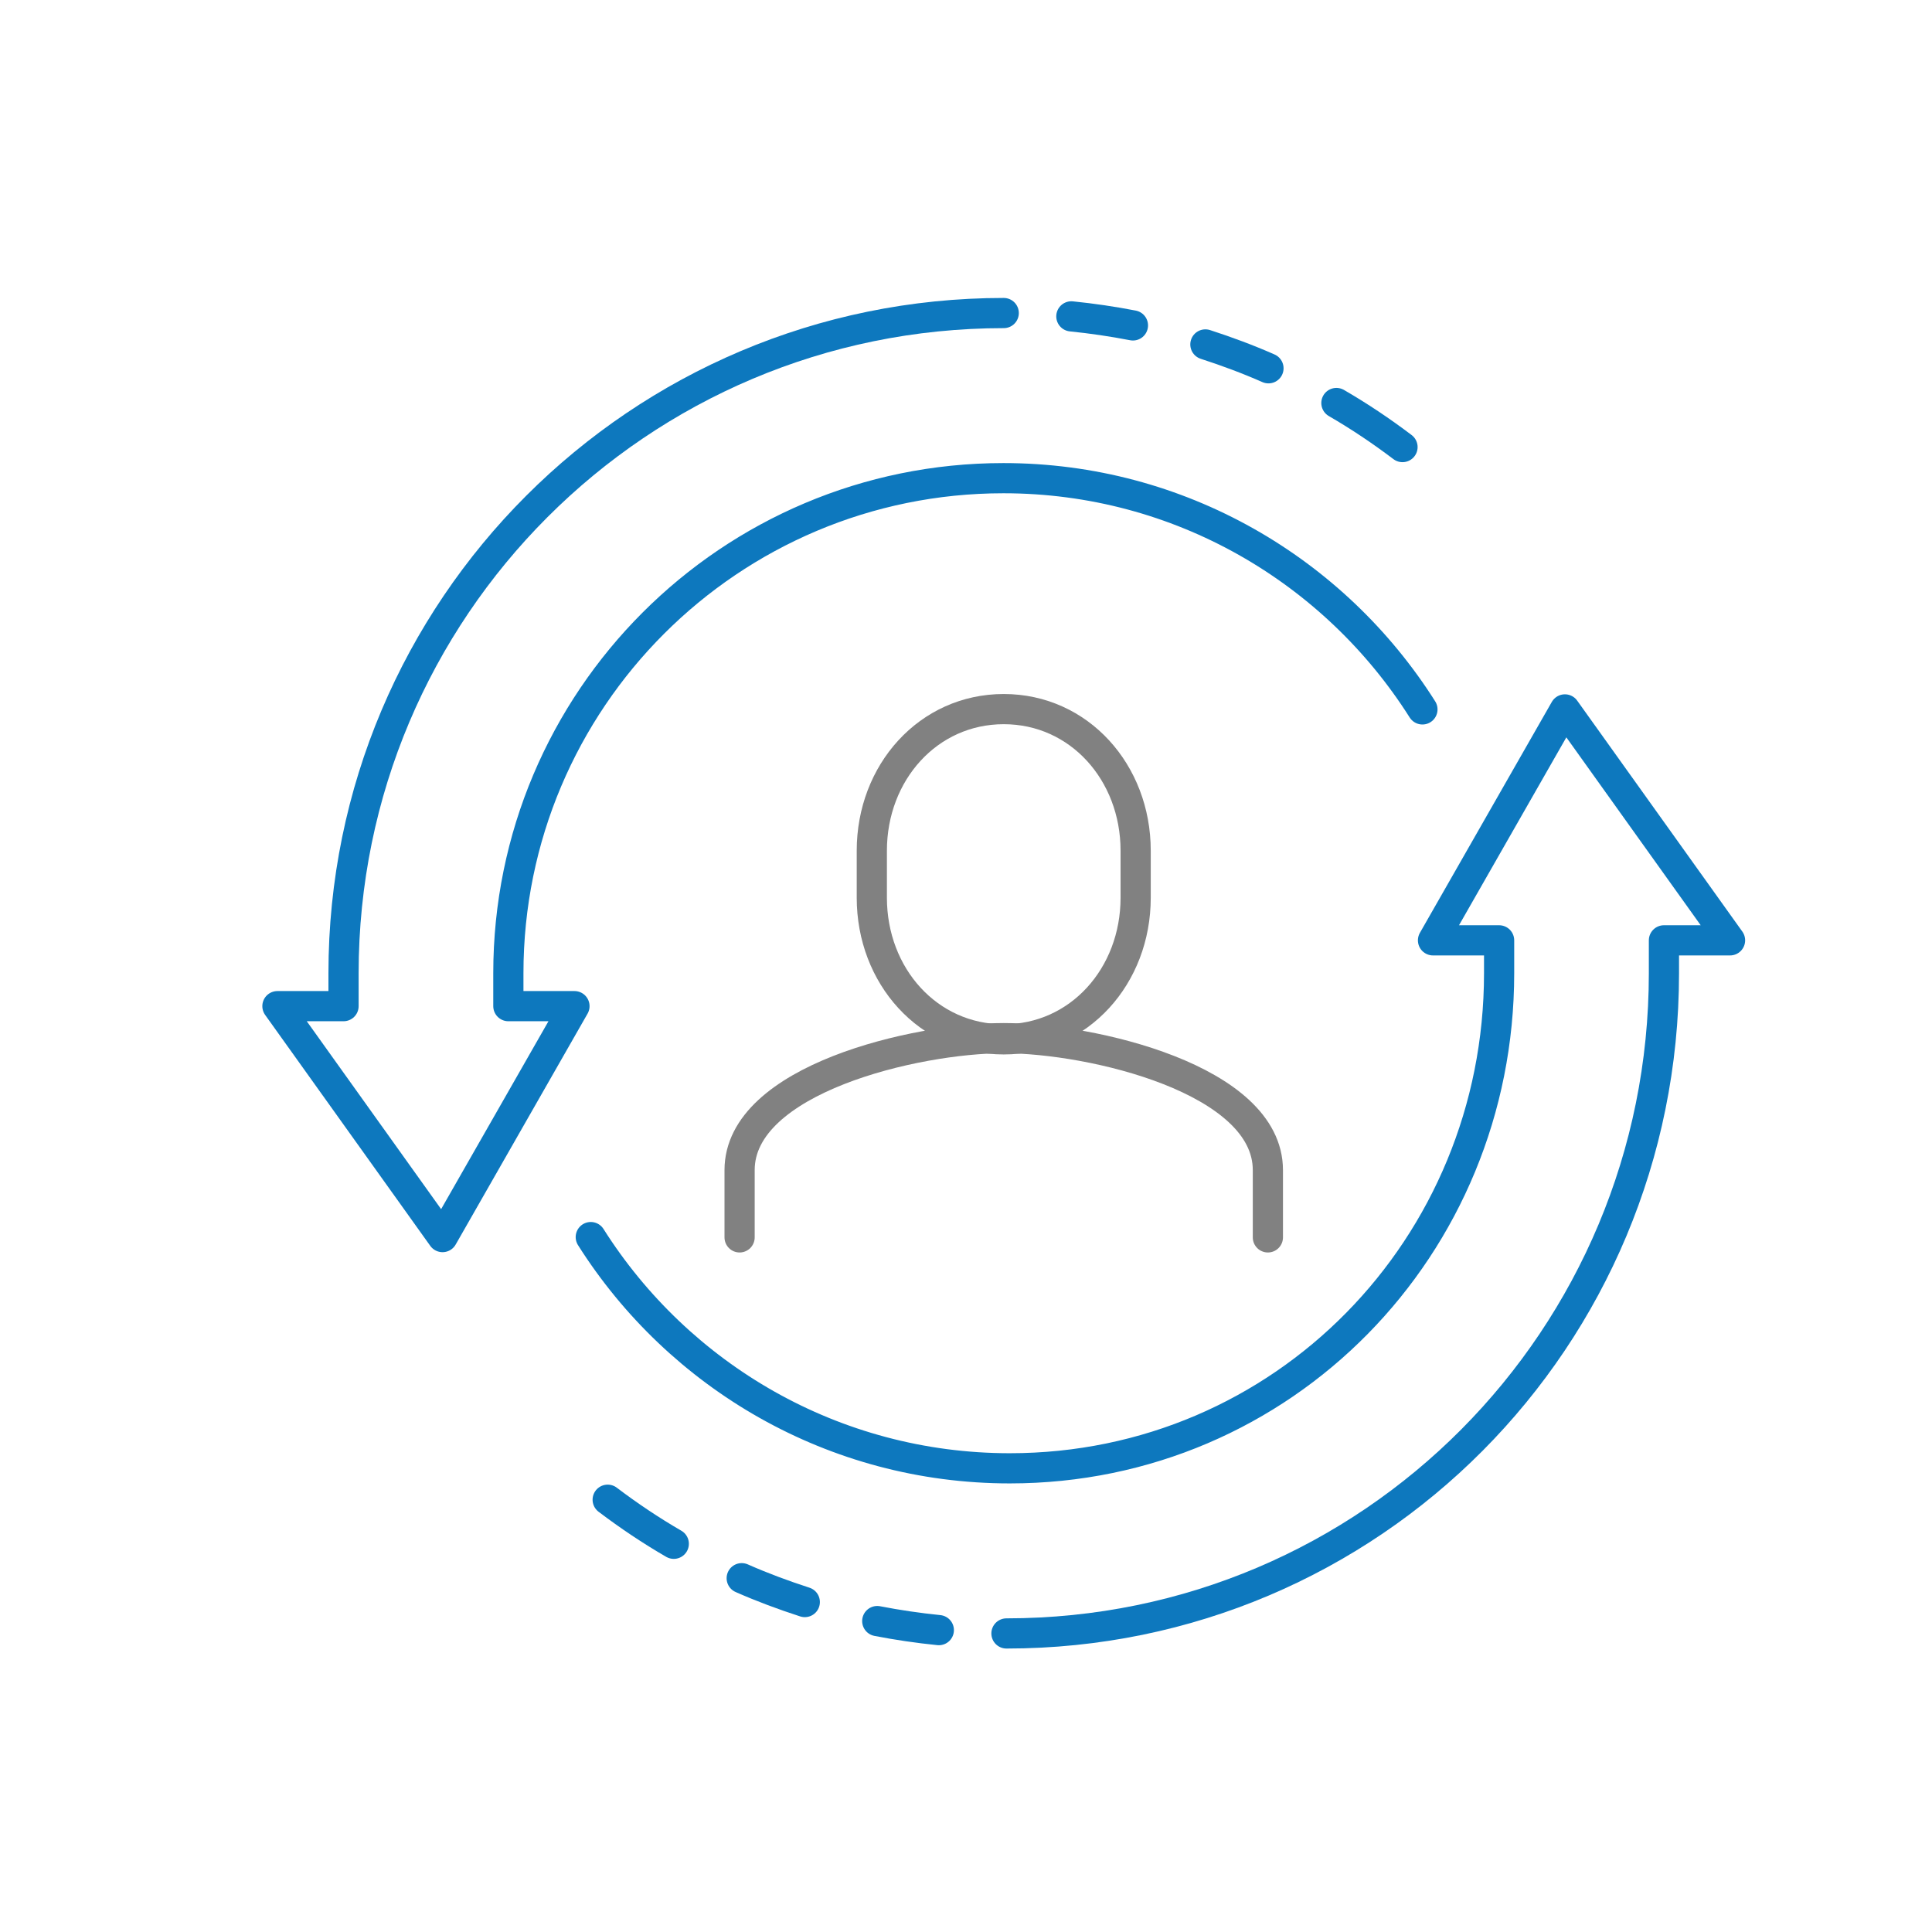
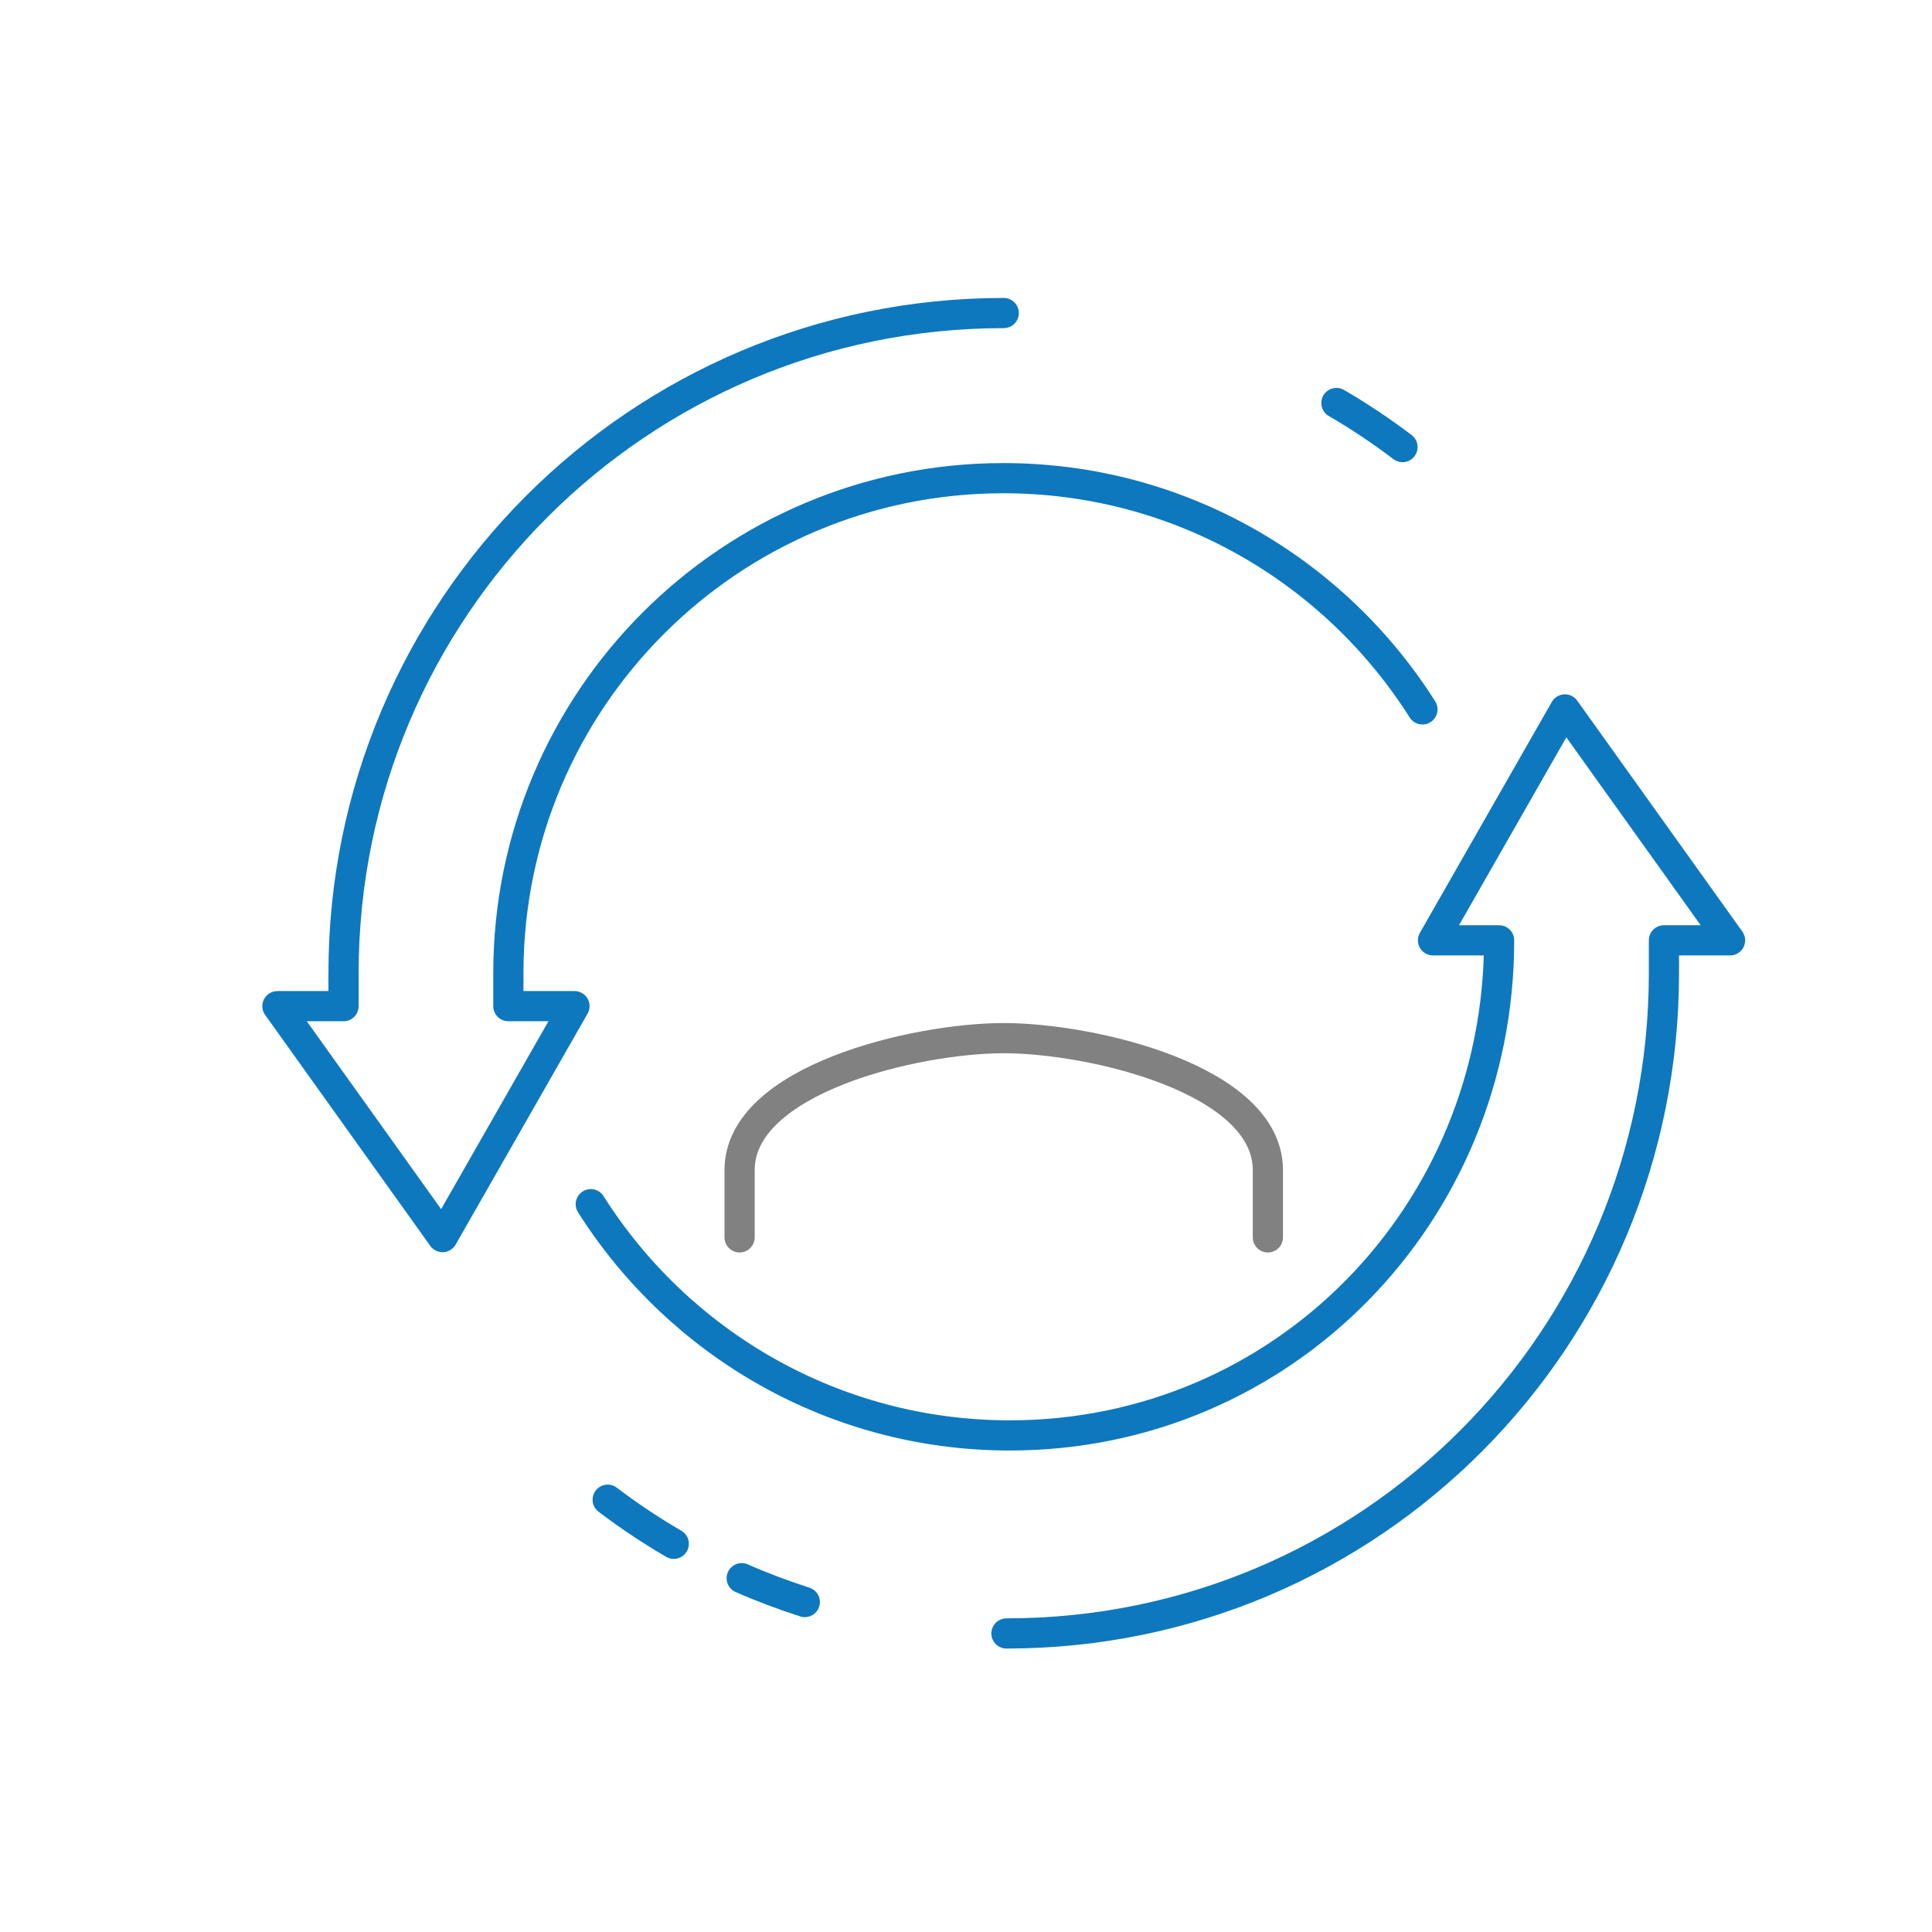
<svg xmlns="http://www.w3.org/2000/svg" id="Layer_1" viewBox="0 0 64 64">
  <defs>
    <style>
      .cls-1 {
        stroke: #0d78be;
      }

      .cls-1, .cls-2 {
        fill: none;
        stroke-linecap: round;
        stroke-linejoin: round;
      }

      .cls-2 {
        stroke: #818181;
      }
    </style>
  </defs>
-   <path class="cls-2" d="M33.25,34.43c2.5,0,4.37-2.1,4.37-4.69v-1.56c0-2.59-1.87-4.69-4.37-4.69s-4.37,2.1-4.37,4.69v1.56c0,2.59,1.87,4.69,4.37,4.69Z" />
  <path class="cls-2" d="M42,40.99v-2.23c0-3.01-5.84-4.37-8.75-4.37s-8.75,1.36-8.75,4.37v2.23" />
  <path class="cls-1" d="M33.25,10.37c-12.08,0-21.87,9.79-21.87,21.87v1.09h-2.19l5.47,7.65,4.37-7.65h-2.19v-1.09c0-9.06,7.34-16.4,16.4-16.4,5.84,0,10.97,3.06,13.88,7.66" />
  <path class="cls-1" d="M44.27,13.35c.76.44,1.49.93,2.19,1.46" />
-   <path class="cls-1" d="M39.93,11.41c.71.23,1.41.49,2.09.79" />
-   <path class="cls-1" d="M35.49,10.48c.69.07,1.37.17,2.04.3" />
-   <path class="cls-1" d="M33.34,54.11c12.08,0,21.78-9.79,21.78-21.87v-1.09h2.19l-5.47-7.65-4.37,7.65h2.19v1.09c0,9.06-7.15,16.4-16.21,16.4-5.84,0-10.97-3.06-13.88-7.66" />
+   <path class="cls-1" d="M33.34,54.11c12.08,0,21.78-9.79,21.78-21.87v-1.09h2.19l-5.47-7.65-4.37,7.65h2.19c0,9.06-7.15,16.4-16.21,16.4-5.84,0-10.97-3.06-13.88-7.66" />
  <path class="cls-1" d="M22.32,51.14c-.76-.44-1.49-.93-2.19-1.46" />
  <path class="cls-1" d="M26.66,53.07c-.71-.23-1.41-.49-2.09-.79" />
-   <path class="cls-1" d="M31.1,54c-.69-.07-1.37-.17-2.04-.3" />
</svg>